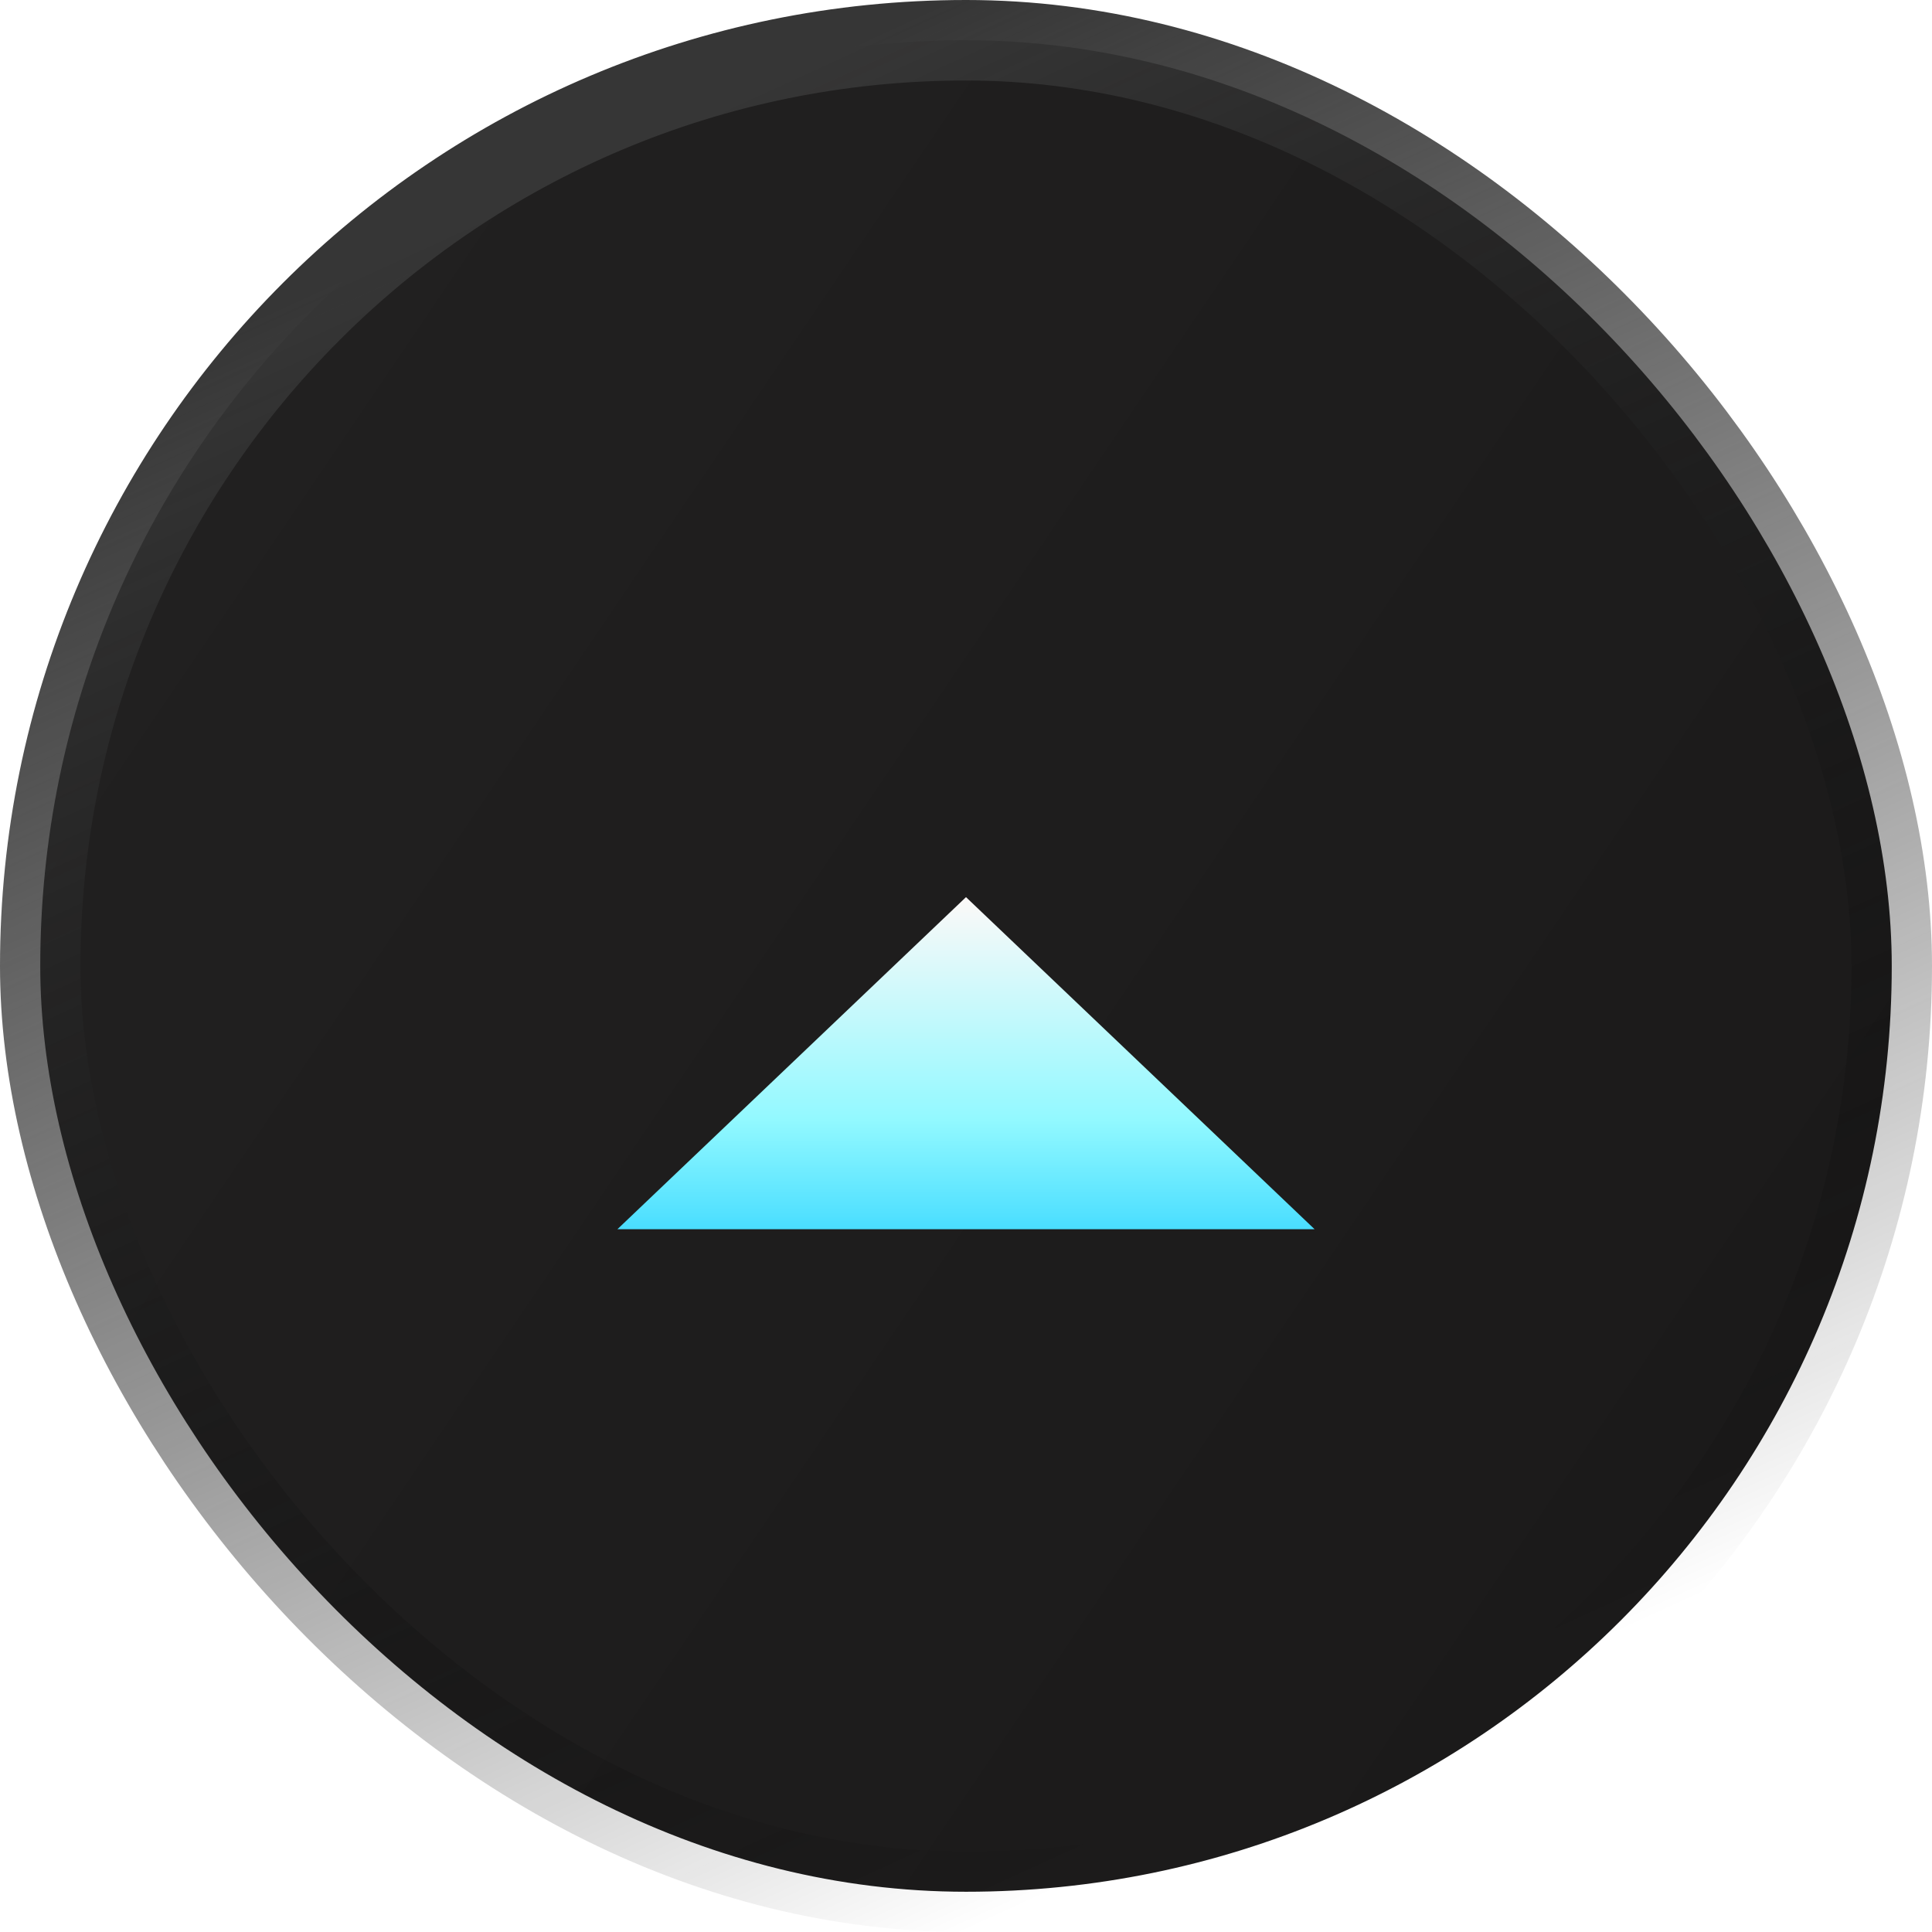
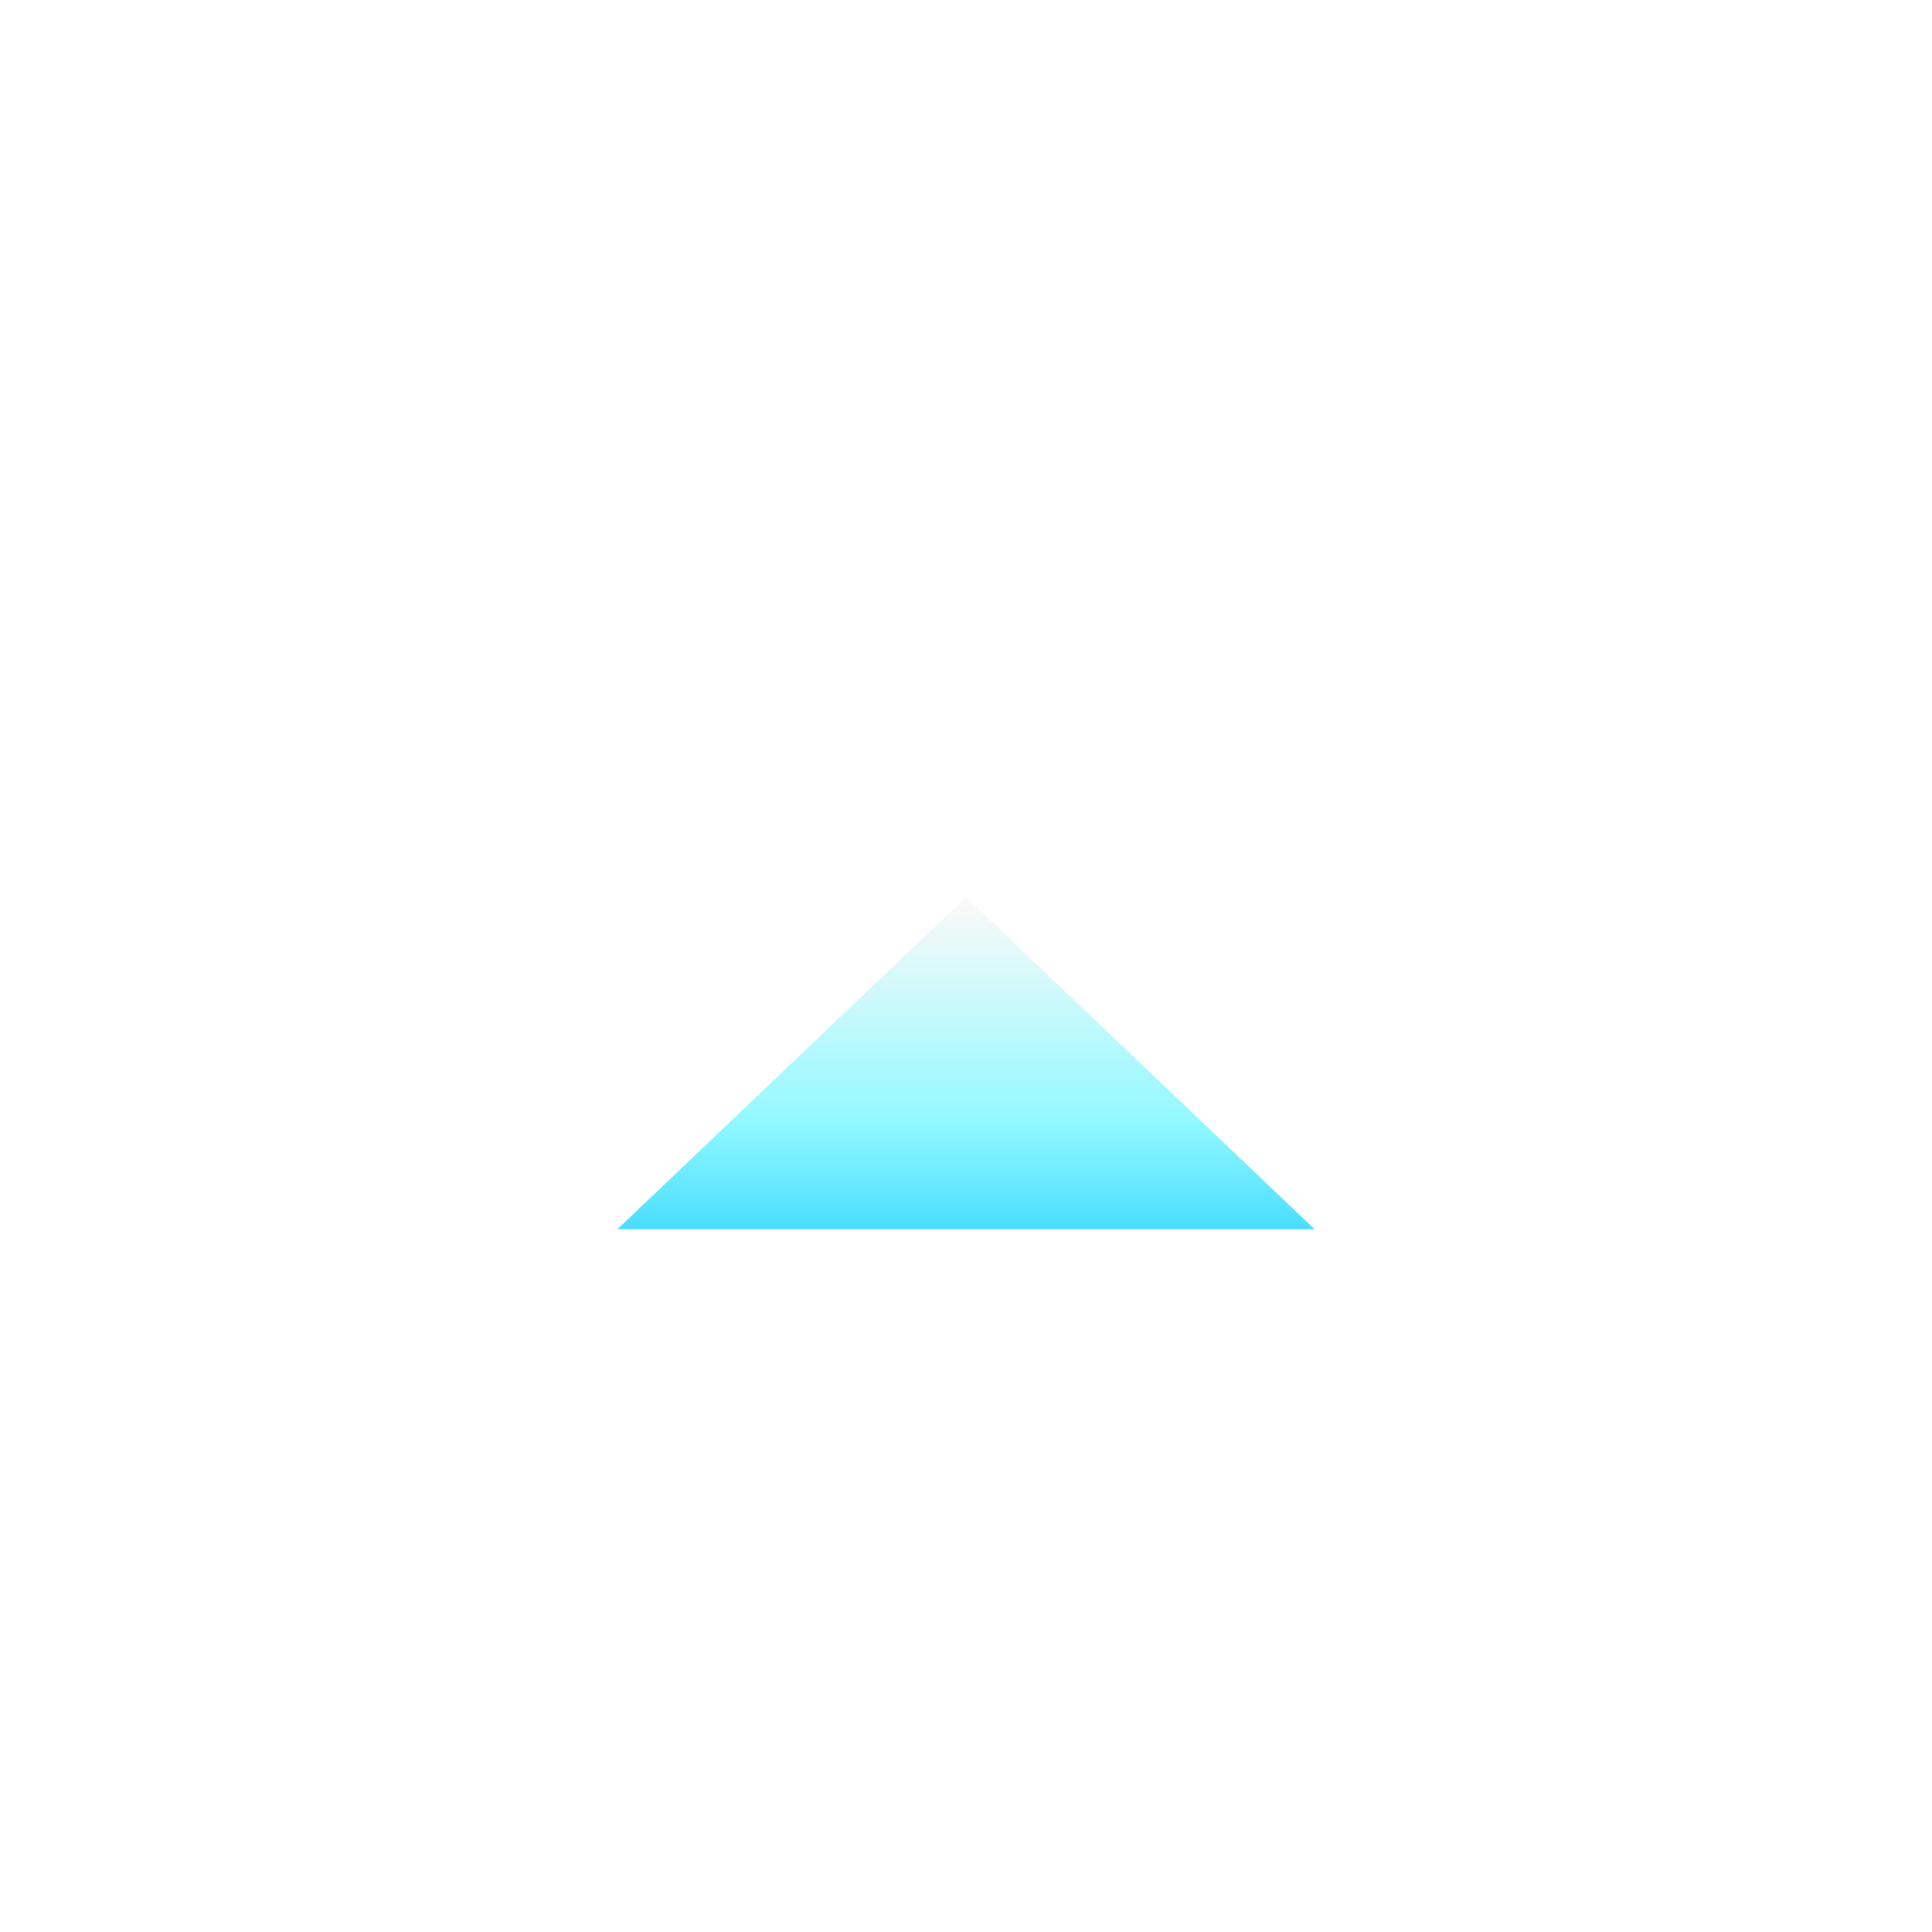
<svg xmlns="http://www.w3.org/2000/svg" width="48" height="48" viewBox="0 0 48 48" fill="none">
-   <rect x="1" y="1" width="46" height="46" rx="23" fill="url(#paint0_linear_13975_48566)" />
-   <rect x="1" y="1" width="46" height="46" rx="23" stroke="url(#paint1_linear_13975_48566)" stroke-width="2" />
  <mask id="mask0_13975_48566" style="mask-type:alpha" maskUnits="userSpaceOnUse" x="14" y="14" width="20" height="20">
-     <rect x="14" y="14" width="20" height="20" fill="#818181" />
-   </mask>
+     </mask>
  <g mask="url(#mask0_13975_48566)">
</g>
  <g filter="url(#filter0_d_13975_48566)">
    <path d="M24 19.289L32.66 27.539H15.34L24 19.289Z" fill="url(#paint2_linear_13975_48566)" />
  </g>
  <defs>
    <filter id="filter0_d_13975_48566" x="7.84" y="14.789" width="32.32" height="23.25" filterUnits="userSpaceOnUse" color-interpolation-filters="sRGB">
      <feFlood flood-opacity="0" result="BackgroundImageFix" />
      <feColorMatrix in="SourceAlpha" type="matrix" values="0 0 0 0 0 0 0 0 0 0 0 0 0 0 0 0 0 0 127 0" result="hardAlpha" />
      <feOffset dy="3" />
      <feGaussianBlur stdDeviation="3.75" />
      <feComposite in2="hardAlpha" operator="out" />
      <feColorMatrix type="matrix" values="0 0 0 0 0.596 0 0 0 0 0.6 0 0 0 0 0.973 0 0 0 0.1 0" />
      <feBlend mode="normal" in2="BackgroundImageFix" result="effect1_dropShadow_13975_48566" />
      <feBlend mode="normal" in="SourceGraphic" in2="effect1_dropShadow_13975_48566" result="shape" />
    </filter>
    <linearGradient id="paint0_linear_13975_48566" x1="44.16" y1="36" x2="4.8" y2="9.36" gradientUnits="userSpaceOnUse">
      <stop stop-color="#1B1A1A" />
      <stop offset="1" stop-color="#212020" />
    </linearGradient>
    <linearGradient id="paint1_linear_13975_48566" x1="5.76" y1="8.16" x2="24" y2="48" gradientUnits="userSpaceOnUse">
      <stop stop-color="#363636" />
      <stop offset="1" stop-opacity="0" />
    </linearGradient>
    <linearGradient id="paint2_linear_13975_48566" x1="24" y1="30.268" x2="24" y2="19.31" gradientUnits="userSpaceOnUse">
      <stop stop-color="#00C2FF" />
      <stop offset="0.5" stop-color="#93F9FF" />
      <stop offset="1" stop-color="#FCF9F8" />
    </linearGradient>
  </defs>
</svg>